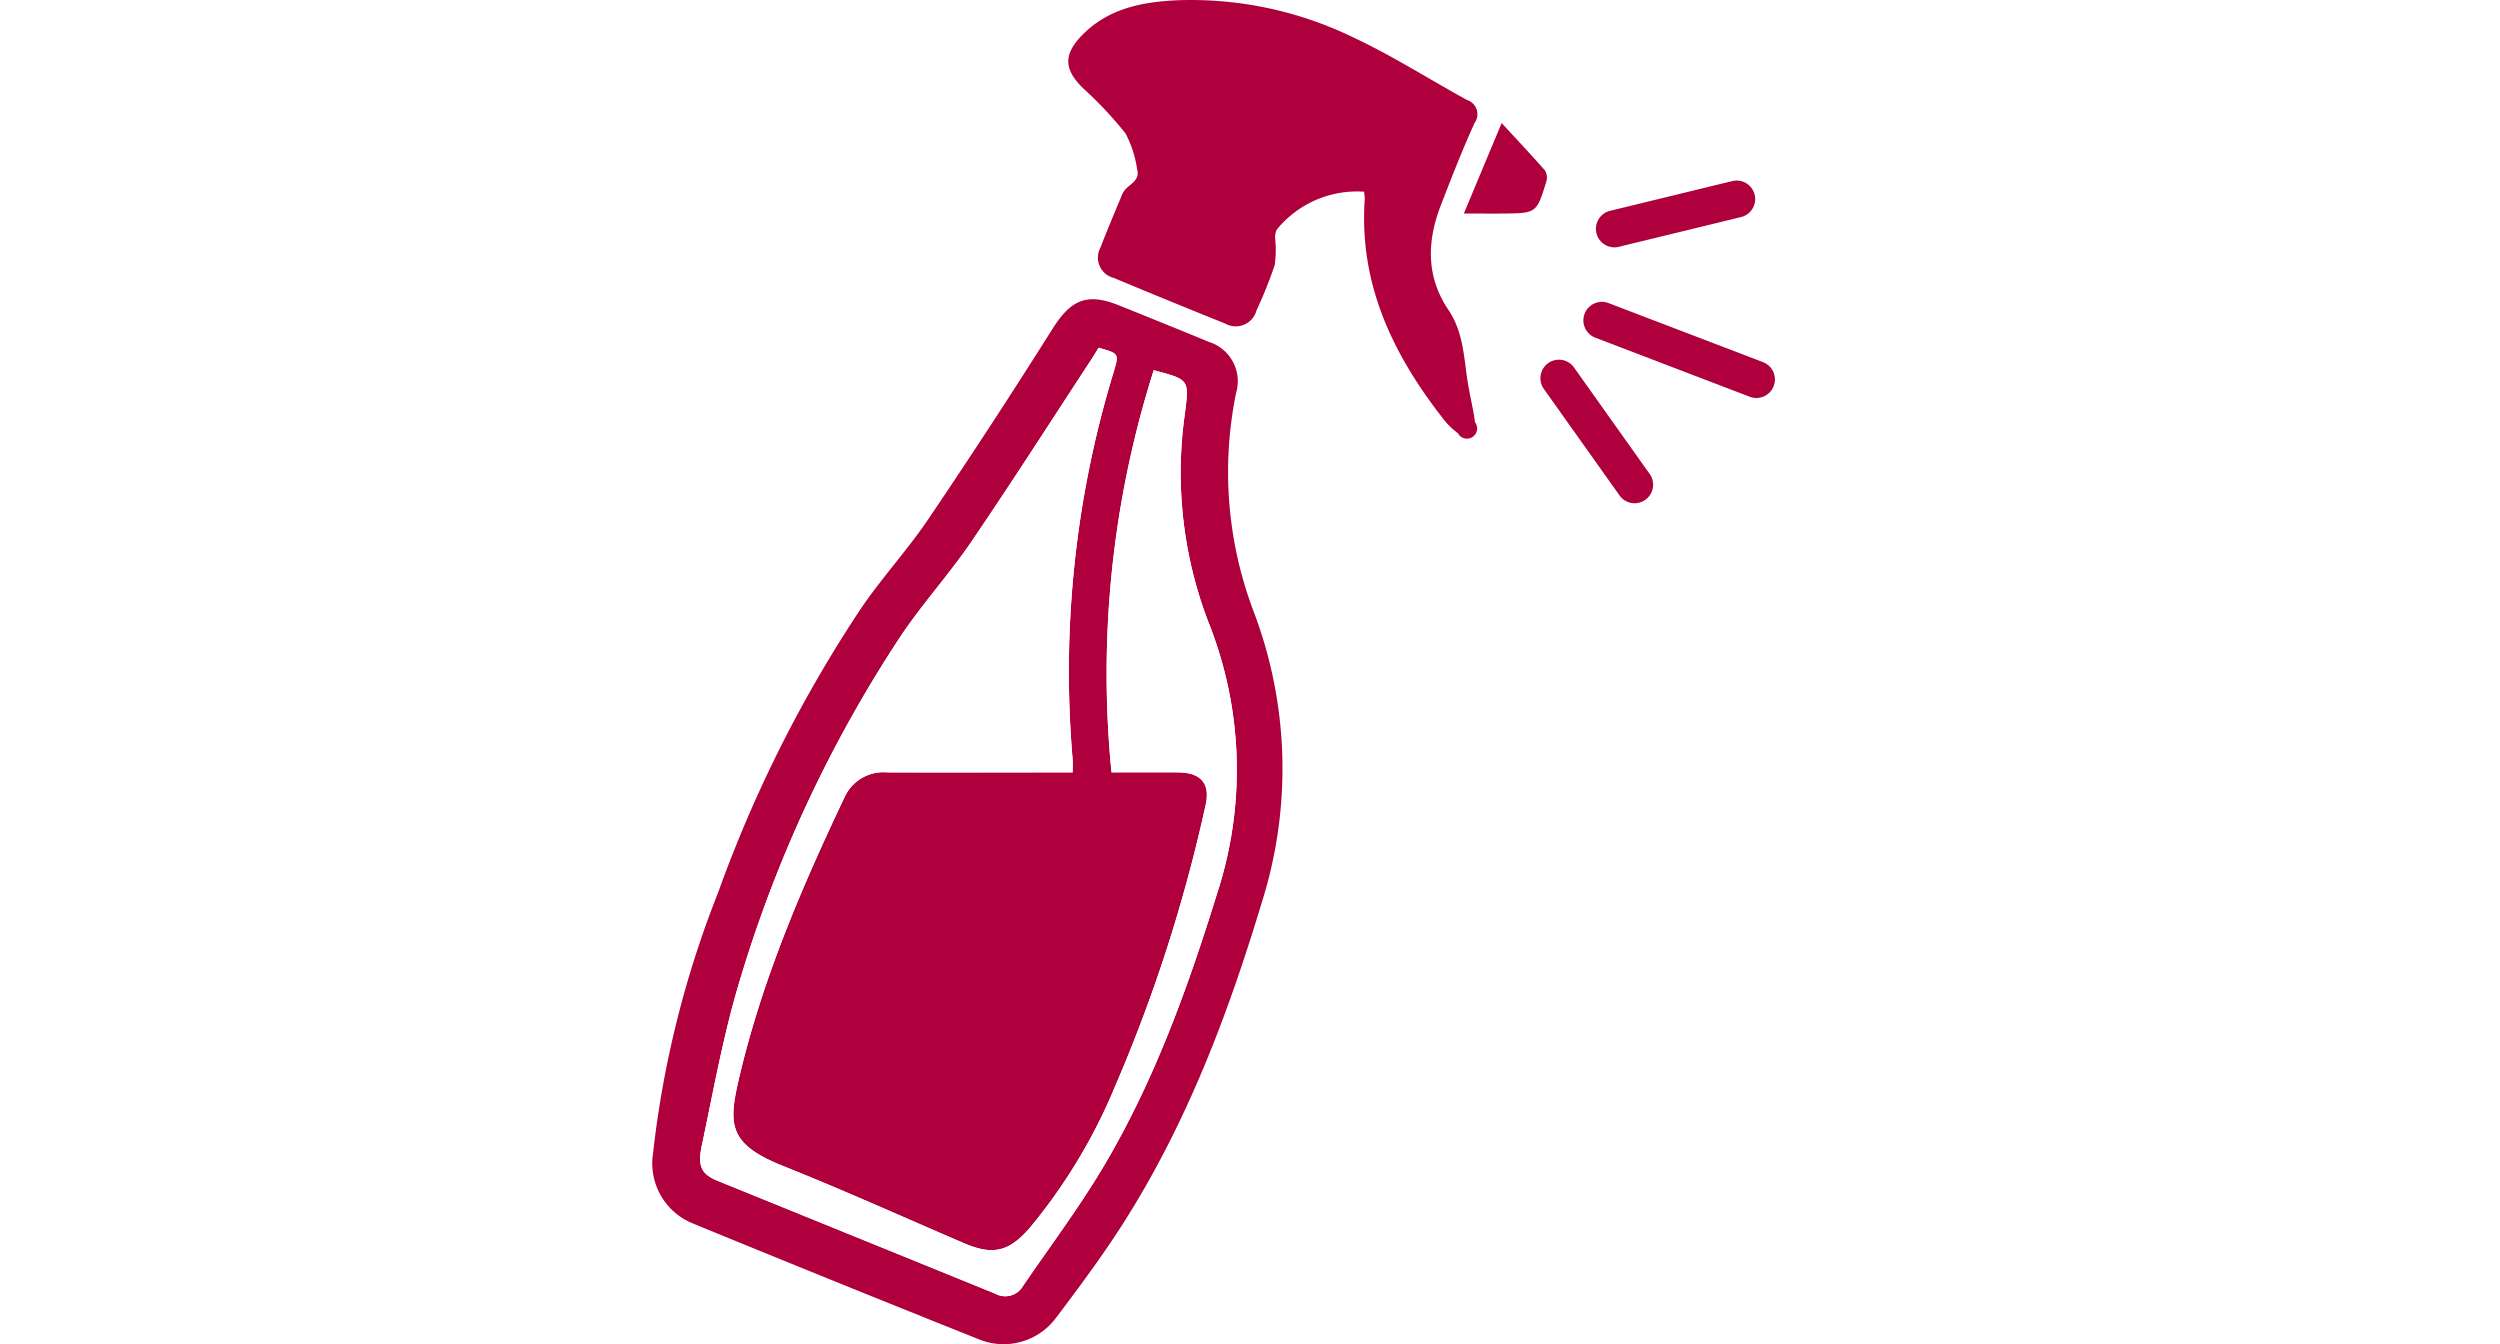
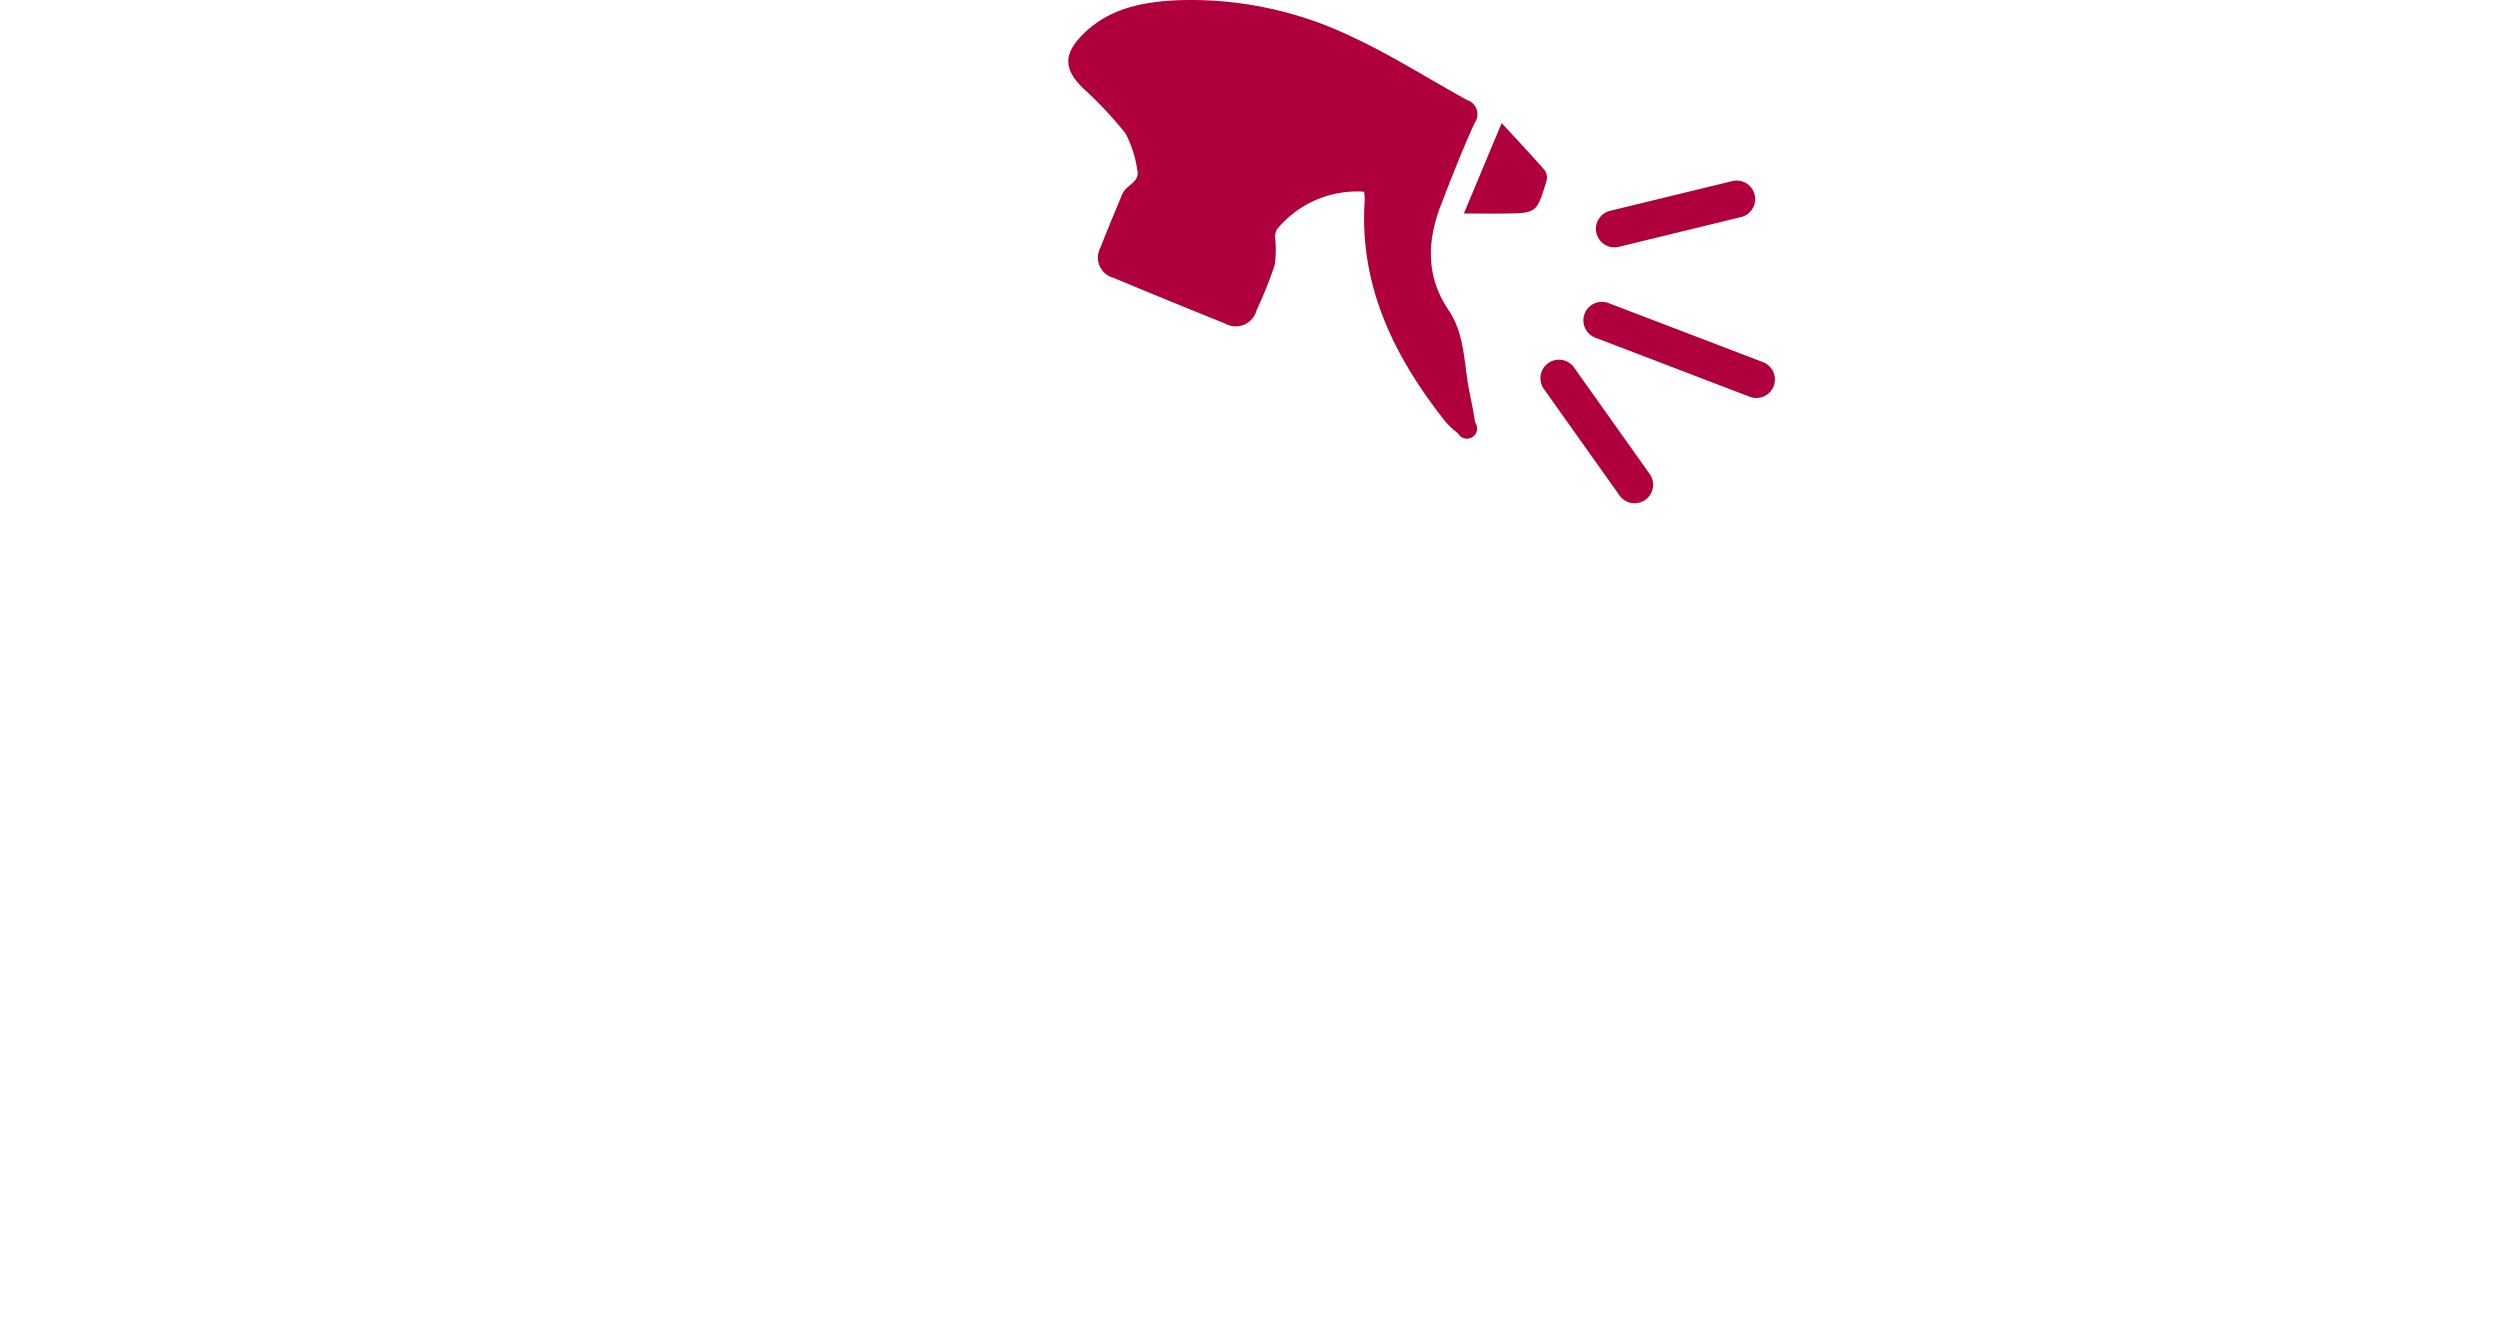
<svg xmlns="http://www.w3.org/2000/svg" width="186" height="100" viewBox="0 0 99.033 111.432">
  <defs>
    <filter id="Path_46" x="72.194" y="8.976" width="25.205" height="17.539" filterUnits="userSpaceOnUse">
      <feOffset dy="5" input="SourceAlpha" />
      <feGaussianBlur stdDeviation="2" result="blur" />
      <feFlood flood-opacity="0.161" />
      <feComposite operator="in" in2="blur" />
      <feComposite in="SourceGraphic" />
    </filter>
    <filter id="Path_47" x="71.133" y="18.015" width="27.899" height="20.978" filterUnits="userSpaceOnUse">
      <feOffset dy="7" input="SourceAlpha" />
      <feGaussianBlur stdDeviation="2" result="blur-2" />
      <feFlood flood-opacity="0.161" />
      <feComposite operator="in" in2="blur-2" />
      <feComposite in="SourceGraphic" />
    </filter>
    <filter id="Path_48" x="67.556" y="22.766" width="21.387" height="24.96" filterUnits="userSpaceOnUse">
      <feOffset dy="7" input="SourceAlpha" />
      <feGaussianBlur stdDeviation="2" result="blur-3" />
      <feFlood flood-opacity="0.239" />
      <feComposite operator="in" in2="blur-3" />
      <feComposite in="SourceGraphic" />
    </filter>
  </defs>
  <g id="covid_icon_5" transform="translate(-369.685 -490.74)">
    <g id="Group_81" data-name="Group 81" transform="translate(369.685 490.739)">
-       <path id="Path_42" data-name="Path 42" d="M369.711,601.94a83.815,83.815,0,0,1,5.381-21.581,109.11,109.11,0,0,1,11.92-23.68c1.733-2.527,3.828-4.808,5.543-7.346q5.279-7.812,10.305-15.794c1.5-2.365,2.836-2.954,5.459-1.905q3.739,1.5,7.459,3.031a3.419,3.419,0,0,1,2.273,4.228,32.633,32.633,0,0,0,1.479,18.2,36.7,36.7,0,0,1,.681,23.943c-2.826,9.4-6.284,18.526-11.6,26.832-1.695,2.645-3.576,5.176-5.471,7.684a5.415,5.415,0,0,1-6.515,1.768q-11.8-4.711-23.56-9.543A5.373,5.373,0,0,1,369.711,601.94Zm36.941-66.785c-.208.335-.421.692-.649,1.04-3.3,5.034-6.545,10.108-9.933,15.083-1.833,2.691-4.054,5.12-5.857,7.83a107.829,107.829,0,0,0-13.3,28.462c-1.369,4.493-2.191,9.156-3.169,13.761-.366,1.726.015,2.36,1.322,2.892q11.507,4.684,23.017,9.355a1.7,1.7,0,0,0,2.3-.645c2.224-3.262,4.606-6.432,6.625-9.818,4.248-7.125,7.037-14.887,9.484-22.781a33,33,0,0,0-.742-22.435,34.569,34.569,0,0,1-1.947-17.3c.353-2.8.384-2.8-2.585-3.579a82.915,82.915,0,0,0-3.5,33.338c1.9,0,3.694-.006,5.49,0,1.929.007,2.73.929,2.3,2.762a128.25,128.25,0,0,1-7.5,23.282,45.682,45.682,0,0,1-7.113,11.775c-1.709,1.944-3.044,2.229-5.4,1.219-5-2.148-9.968-4.392-15.023-6.411-4.5-1.8-4.528-3.428-3.656-7.18,1.905-8.19,5.2-15.871,8.788-23.431a3.525,3.525,0,0,1,3.474-2.016c4.683.012,9.364,0,14.047,0H404.5c0-.466.023-.77,0-1.071a84.943,84.943,0,0,1,3.386-32.074C408.354,535.639,408.372,535.645,406.652,535.154Z" transform="translate(-369.685 -506.324)" fill="#af003d" />
      <path id="Path_43" data-name="Path 43" d="M450.3,506.634a8.577,8.577,0,0,0-7.231,3.13,1.434,1.434,0,0,0-.136.8,8.543,8.543,0,0,1-.049,2.172,36.229,36.229,0,0,1-1.5,3.731,1.776,1.776,0,0,1-2.591,1.1q-4.642-1.863-9.257-3.791a1.731,1.731,0,0,1-1.1-2.493c.552-1.43,1.152-2.842,1.739-4.258a1.9,1.9,0,0,1,.343-.594c.46-.477,1.209-.789.969-1.651a9.264,9.264,0,0,0-.963-2.976,32.272,32.272,0,0,0-3.538-3.767c-1.558-1.534-1.626-2.759-.1-4.342,2.153-2.233,4.959-2.791,7.884-2.931a30.771,30.771,0,0,1,14.608,3.065c3.252,1.519,6.3,3.468,9.454,5.2a1.239,1.239,0,0,1,.626,1.913c-1.015,2.231-1.908,4.519-2.791,6.807-1.151,2.981-1.244,5.916.628,8.685,1.123,1.661,1.265,3.576,1.52,5.477.173,1.289.509,2.556.686,3.844a.844.844,0,1,1-1.421.9,5.949,5.949,0,0,1-1.224-1.2c-4.175-5.342-6.984-11.176-6.5-18.186A4.87,4.87,0,0,0,450.3,506.634Z" transform="translate(-391.326 -490.739)" fill="#af003d" />
      <path id="Path_44" data-name="Path 44" d="M479.175,514.849l3.132-7.5c1.29,1.4,2.472,2.648,3.6,3.944a1.139,1.139,0,0,1,.1.925c-.806,2.6-.817,2.6-3.516,2.633C481.457,514.86,480.425,514.849,479.175,514.849Z" transform="translate(-411.928 -497.146)" fill="#af003d" />
      <path id="Path_45" data-name="Path 45" d="M409.121,537.68c1.72.49,1.7.485,1.229,2.061a84.943,84.943,0,0,0-3.386,32.074c.026.3,0,.6,0,1.07H405.6c-4.683,0-9.364.015-14.047,0a3.525,3.525,0,0,0-3.474,2.016c-3.592,7.56-6.883,15.241-8.788,23.431-.872,3.753-.848,5.38,3.656,7.18,5.055,2.019,10.02,4.263,15.023,6.411,2.355,1.011,3.691.725,5.4-1.219a45.684,45.684,0,0,0,7.113-11.775,128.255,128.255,0,0,0,7.5-23.282c.429-1.833-.373-2.755-2.3-2.762-1.8-.007-3.594,0-5.49,0a82.914,82.914,0,0,1,3.5-33.338c2.97.784,2.938.78,2.585,3.579a34.569,34.569,0,0,0,1.947,17.3,33,33,0,0,1,.742,22.435c-2.447,7.893-5.236,15.656-9.484,22.781-2.019,3.385-4.4,6.555-6.625,9.818a1.7,1.7,0,0,1-2.3.645q-11.5-4.693-23.017-9.355c-1.308-.533-1.688-1.166-1.322-2.892.978-4.606,1.8-9.269,3.169-13.761a107.83,107.83,0,0,1,13.3-28.462c1.8-2.71,4.024-5.139,5.857-7.83,3.388-4.975,6.631-10.049,9.933-15.083C408.7,538.372,408.913,538.015,409.121,537.68Z" transform="translate(-372.154 -508.85)" fill="#fff" />
      <g id="Group_78" data-name="Group 78" transform="translate(78.194 9.976)">
        <line id="Line_2" data-name="Line 2" y1="2.466" x2="10.134" transform="translate(1.536 1.537)" />
        <g transform="matrix(1, 0, 0, 1, -78.19, -9.98)" filter="url(#Path_46)">
          <path id="Path_46-2" data-name="Path 46" d="M498.534,512.522a1.536,1.536,0,0,1-.362-3.028l10.134-2.466a1.535,1.535,0,1,1,.726,2.983L498.9,512.477A1.512,1.512,0,0,1,498.534,512.522Z" transform="translate(-418.81 -497.01)" fill="#af003d" />
        </g>
      </g>
      <g id="Group_79" data-name="Group 79" transform="translate(77.133 18.015)">
        <line id="Line_3" data-name="Line 3" x2="12.827" y2="4.906" transform="translate(1.536 1.535)" />
        <g transform="matrix(1, 0, 0, 1, -77.13, -18.01)" filter="url(#Path_47)">
          <path id="Path_47-2" data-name="Path 47" d="M509.635,528.049a1.534,1.534,0,0,1-.548-.1l-12.828-4.906a1.536,1.536,0,0,1,1.1-2.868l12.827,4.906a1.536,1.536,0,0,1-.549,2.97Z" transform="translate(-418.14 -502.06)" fill="#af003d" />
        </g>
      </g>
      <g id="Group_80" data-name="Group 80" transform="translate(73.556 22.766)">
        <line id="Line_4" data-name="Line 4" x1="6.316" y1="8.889" transform="translate(1.536 1.536)" />
        <g transform="matrix(1, 0, 0, 1, -73.56, -22.77)" filter="url(#Path_48)">
          <path id="Path_48-2" data-name="Path 48" d="M497.3,539.767a1.535,1.535,0,0,1-1.253-.646l-6.316-8.89a1.536,1.536,0,0,1,2.5-1.779l6.316,8.89a1.536,1.536,0,0,1-1.25,2.425Z" transform="translate(-415.89 -505.04)" fill="#af003d" />
        </g>
      </g>
    </g>
  </g>
</svg>